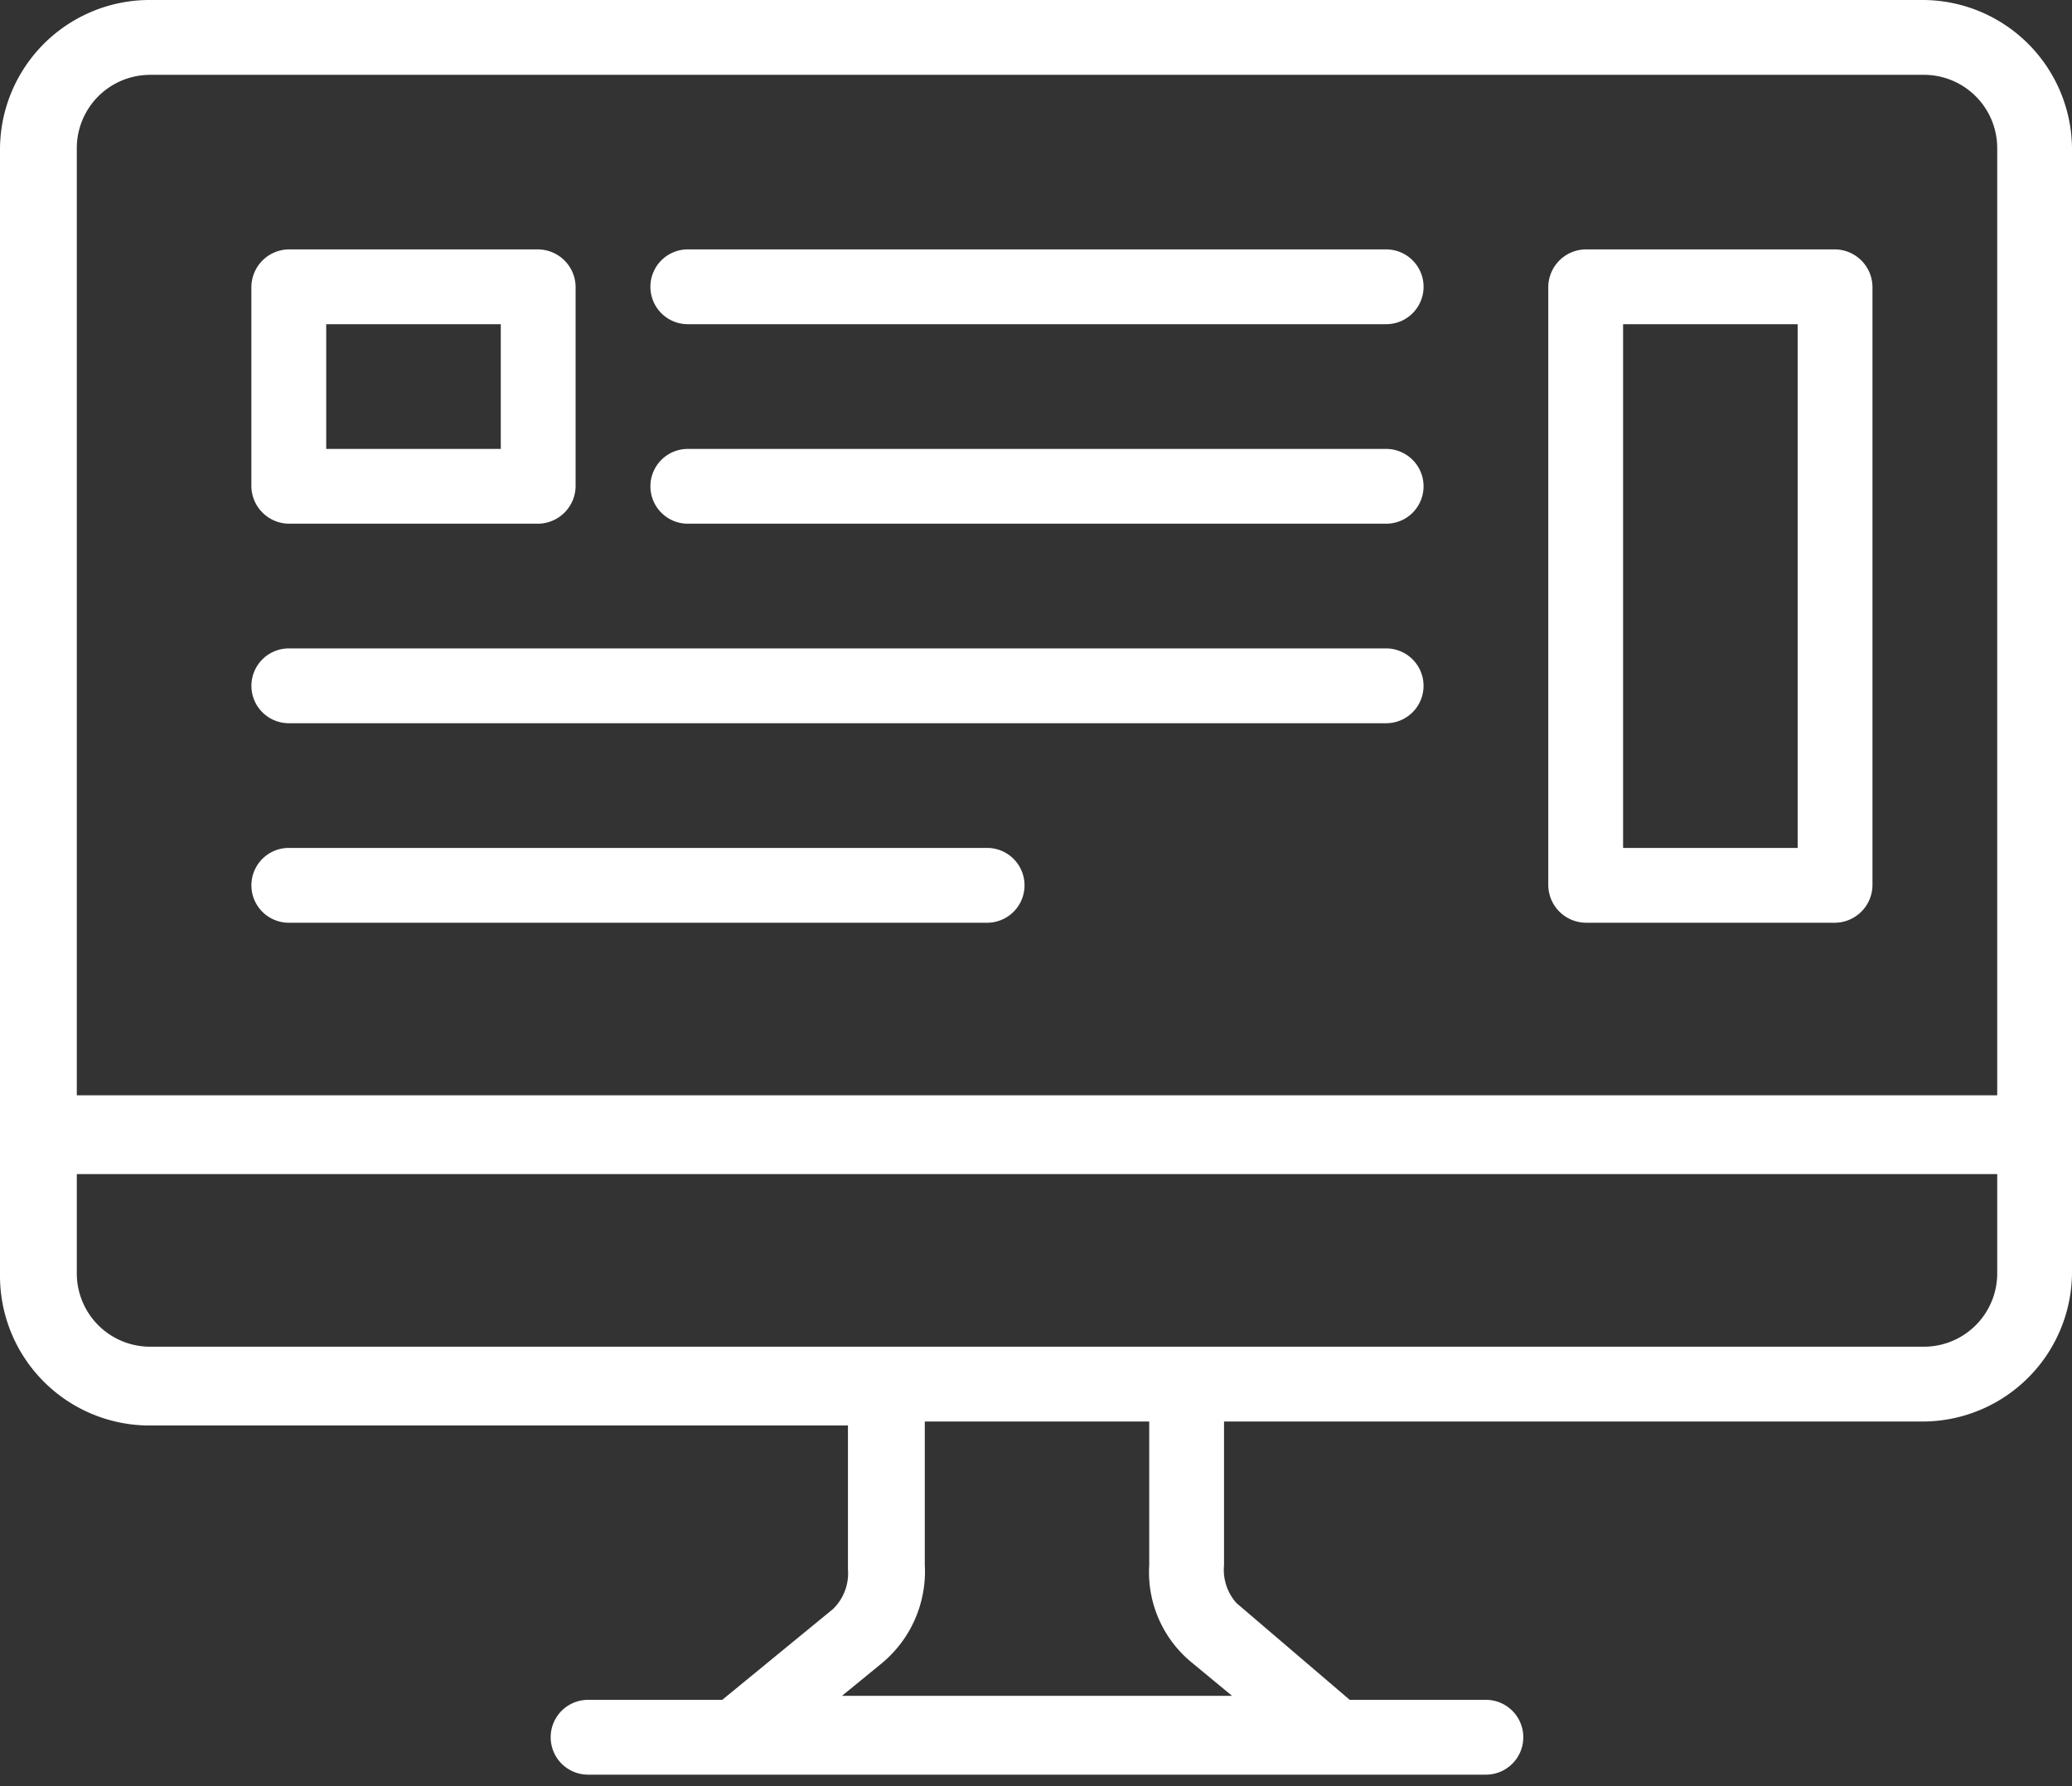
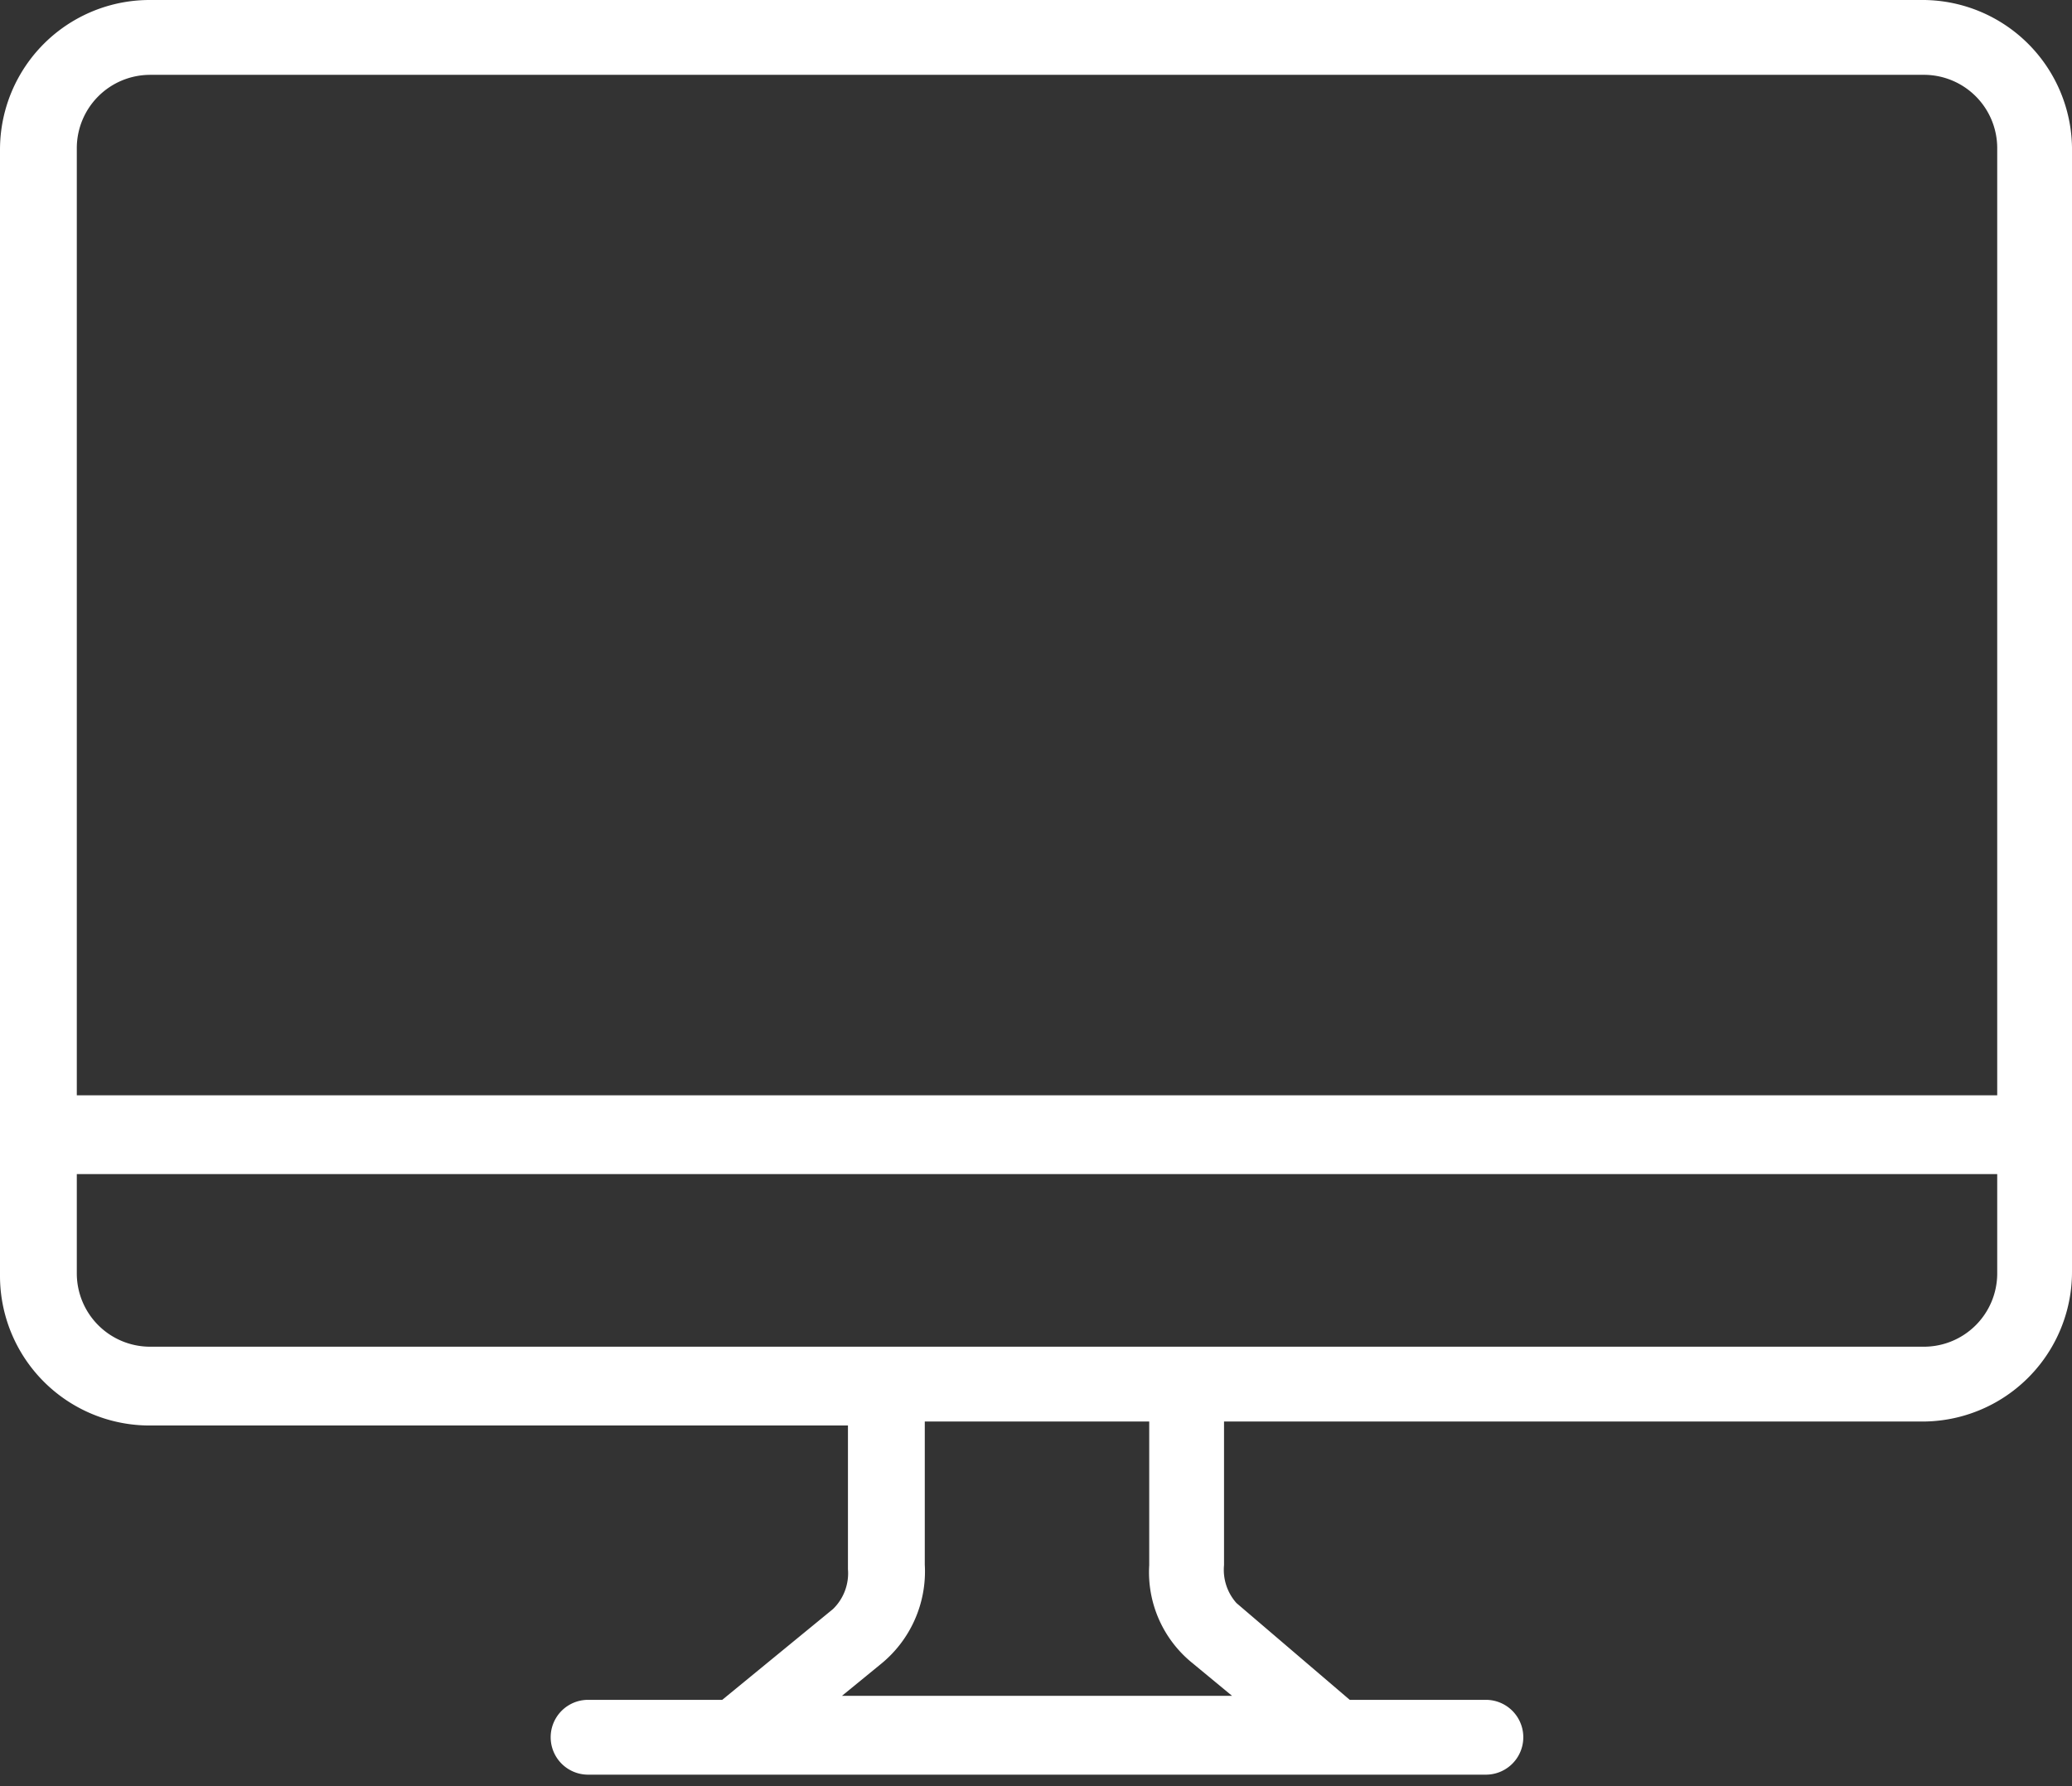
<svg xmlns="http://www.w3.org/2000/svg" width="87" height="75" fill="none" viewBox="0 0 87 75">
  <rect x="0" y="0" width="87" height="75" fill="#333333" stroke="none" />
  <path fill="#fff" d="M80.8 0H6.284A6.283 6.283 0 000 6.283v47.29a6.283 6.283 0 006.283 6.284h29.321v6.032a2.092 2.092 0 01-.628 1.675l-4.65 3.812h-5.633a1.57 1.57 0 000 3.142H62.39a1.57 1.57 0 000-3.142h-5.717l-4.755-4.063a2.094 2.094 0 01-.523-1.592V59.69h29.32A6.283 6.283 0 0087 53.407V6.2A6.283 6.283 0 0080.8 0zM6.284 3.142h74.518a3.079 3.079 0 013.058 3.057v39.793H3.225V6.2a3.079 3.079 0 013.058-3.057zm43.751 66.663l1.697 1.403H35.353l1.613-1.319A5.005 5.005 0 0038.83 65.7v-6.01h9.424v6.031a4.902 4.902 0 001.78 4.084zm30.767-13.257H6.283a3.079 3.079 0 01-3.058-3.058v-4.189H83.86v4.19a3.079 3.079 0 01-3.058 3.057z" />
-   <path fill="#fff" d="M28.881 13.613h29.322a1.57 1.57 0 100-3.141H28.88a1.57 1.57 0 000 3.141zM28.881 21.99h29.322a1.57 1.57 0 100-3.14H28.88a1.57 1.57 0 000 3.14zM12.127 30.368h46.075a1.57 1.57 0 100-3.141H12.127a1.57 1.57 0 100 3.141zM12.127 38.746h29.32a1.57 1.57 0 000-3.142h-29.32a1.57 1.57 0 100 3.142zM12.127 21.99h10.471a1.592 1.592 0 001.571-1.57v-8.377a1.592 1.592 0 00-1.57-1.571H12.125a1.592 1.592 0 00-1.57 1.57v8.378a1.592 1.592 0 001.57 1.57zm1.57-8.377h7.33v5.236h-7.33v-5.236zM66.58 38.746h10.472a1.592 1.592 0 001.57-1.571V12.043a1.591 1.591 0 00-1.57-1.571H66.58a1.592 1.592 0 00-1.57 1.57v25.133a1.592 1.592 0 001.57 1.57zm1.57-25.133h7.331v21.991h-7.33v-21.99z" />
</svg>